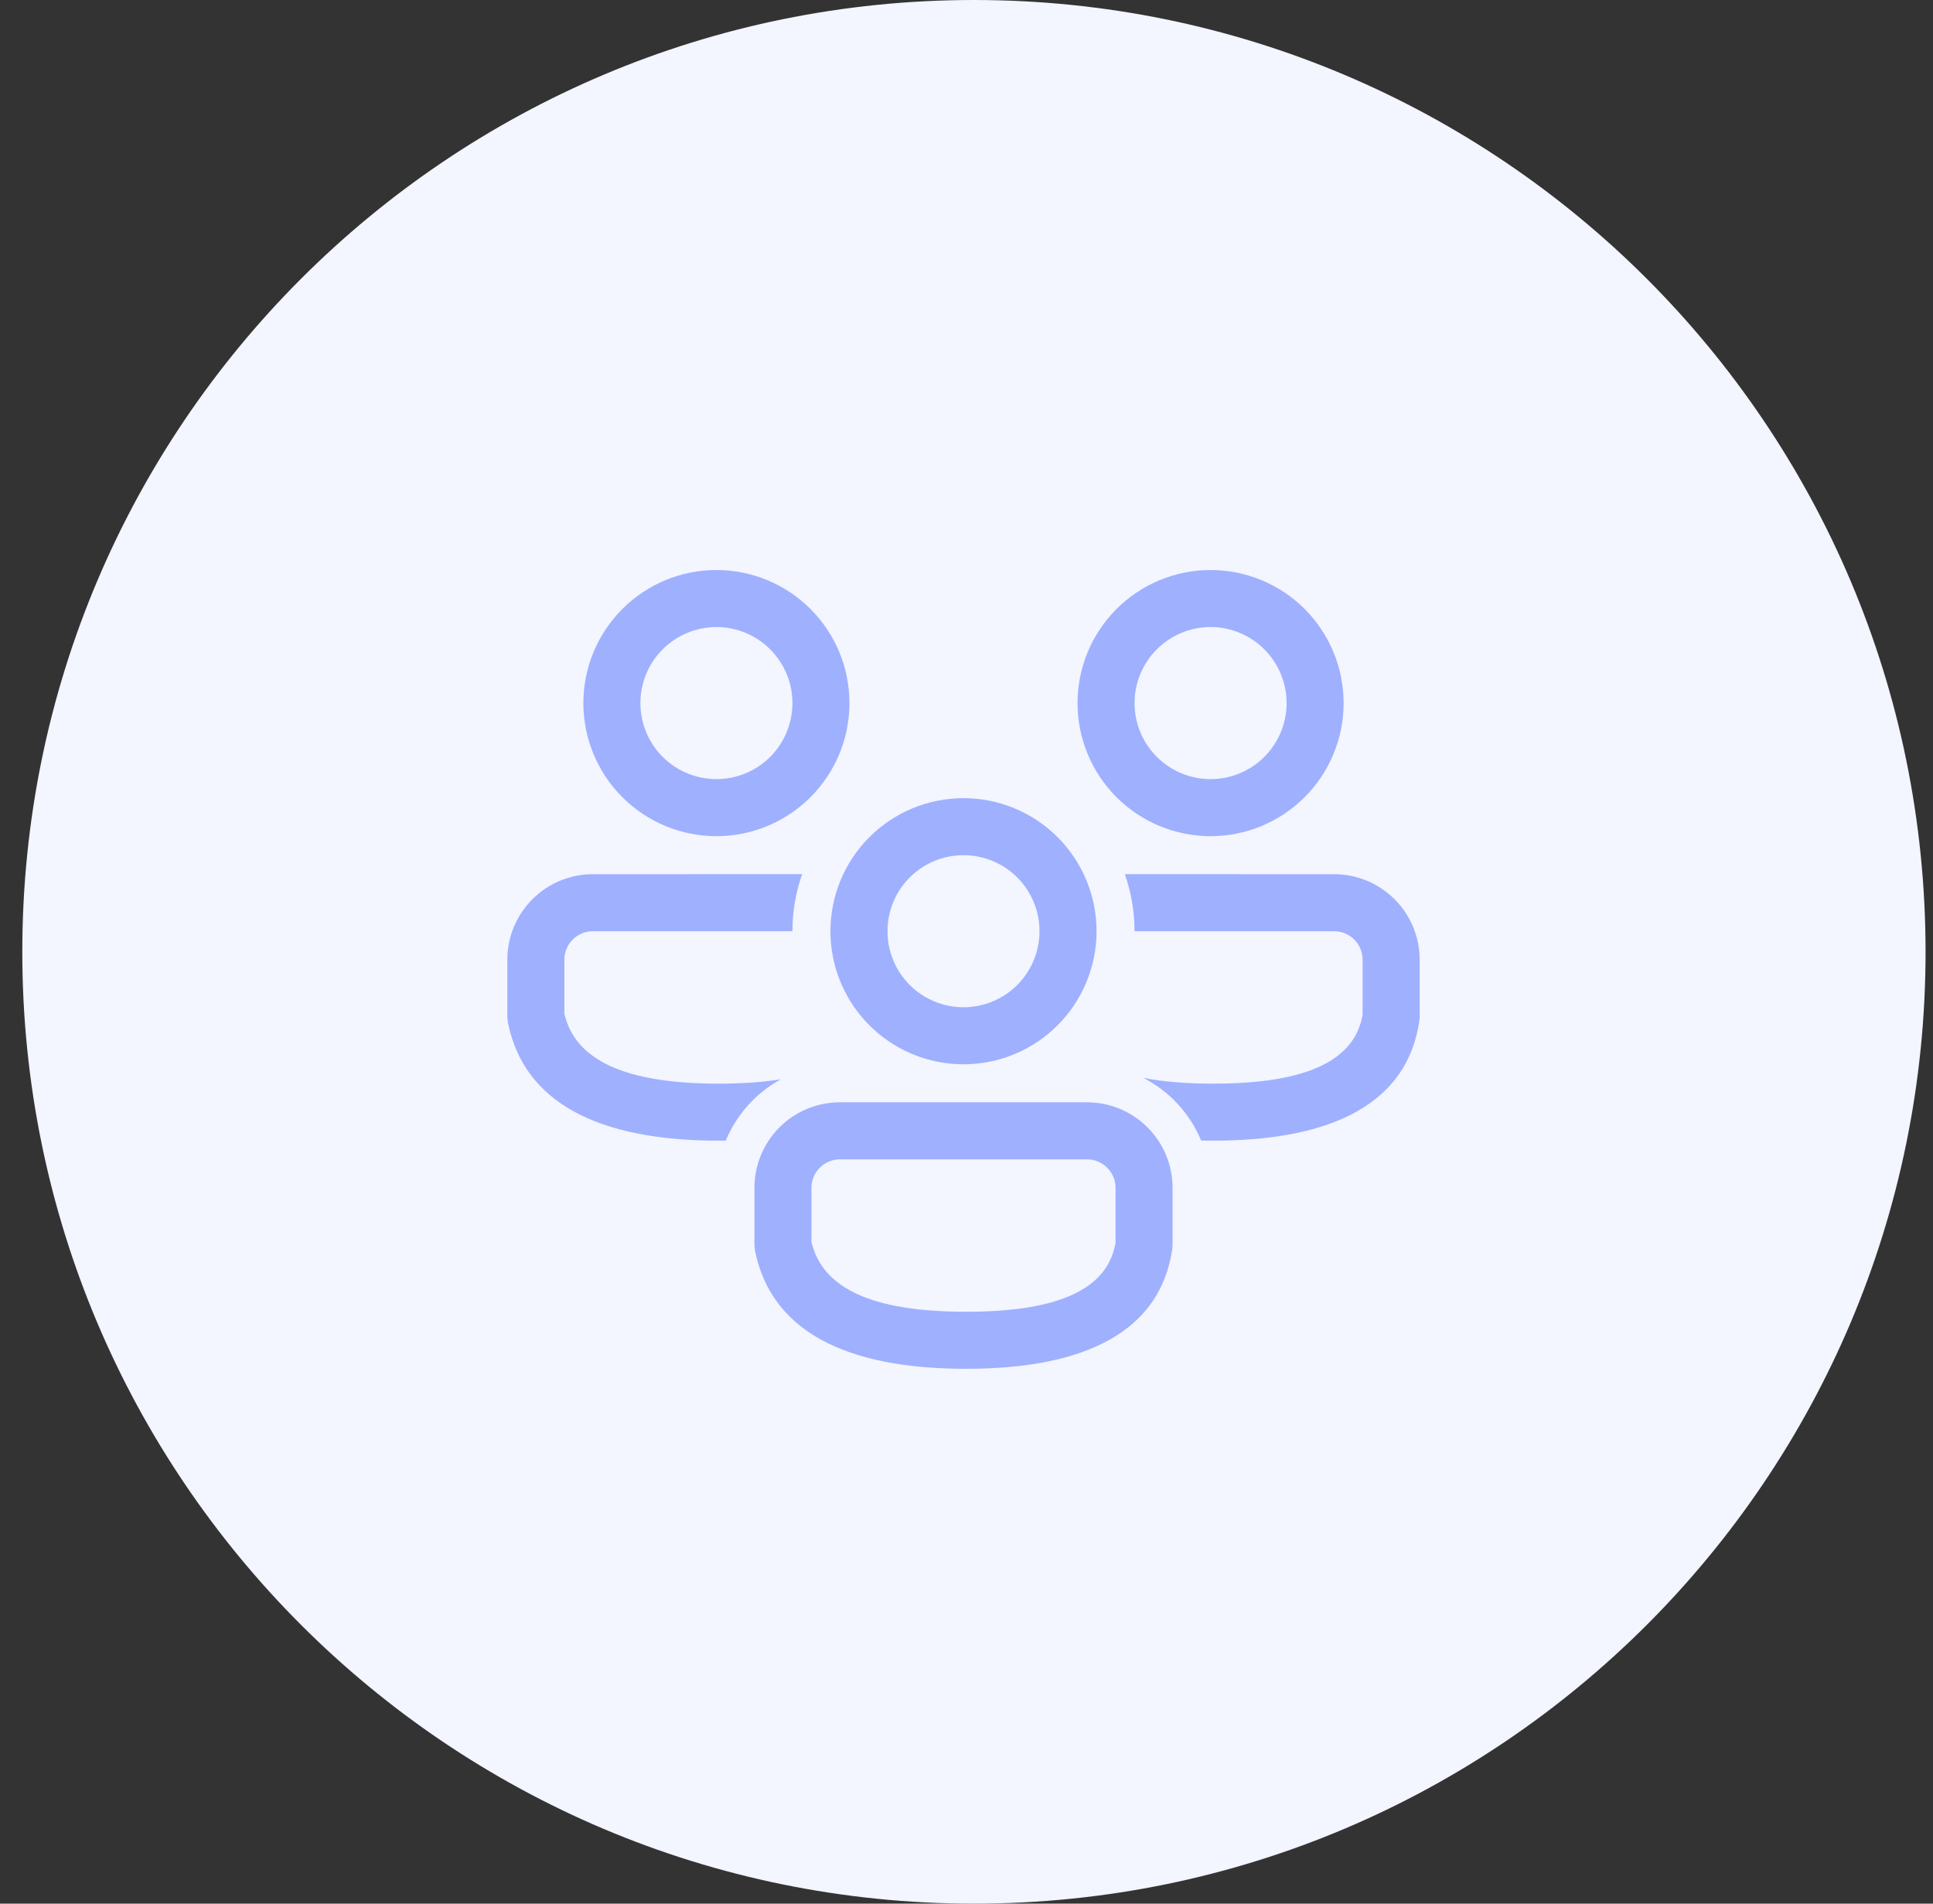
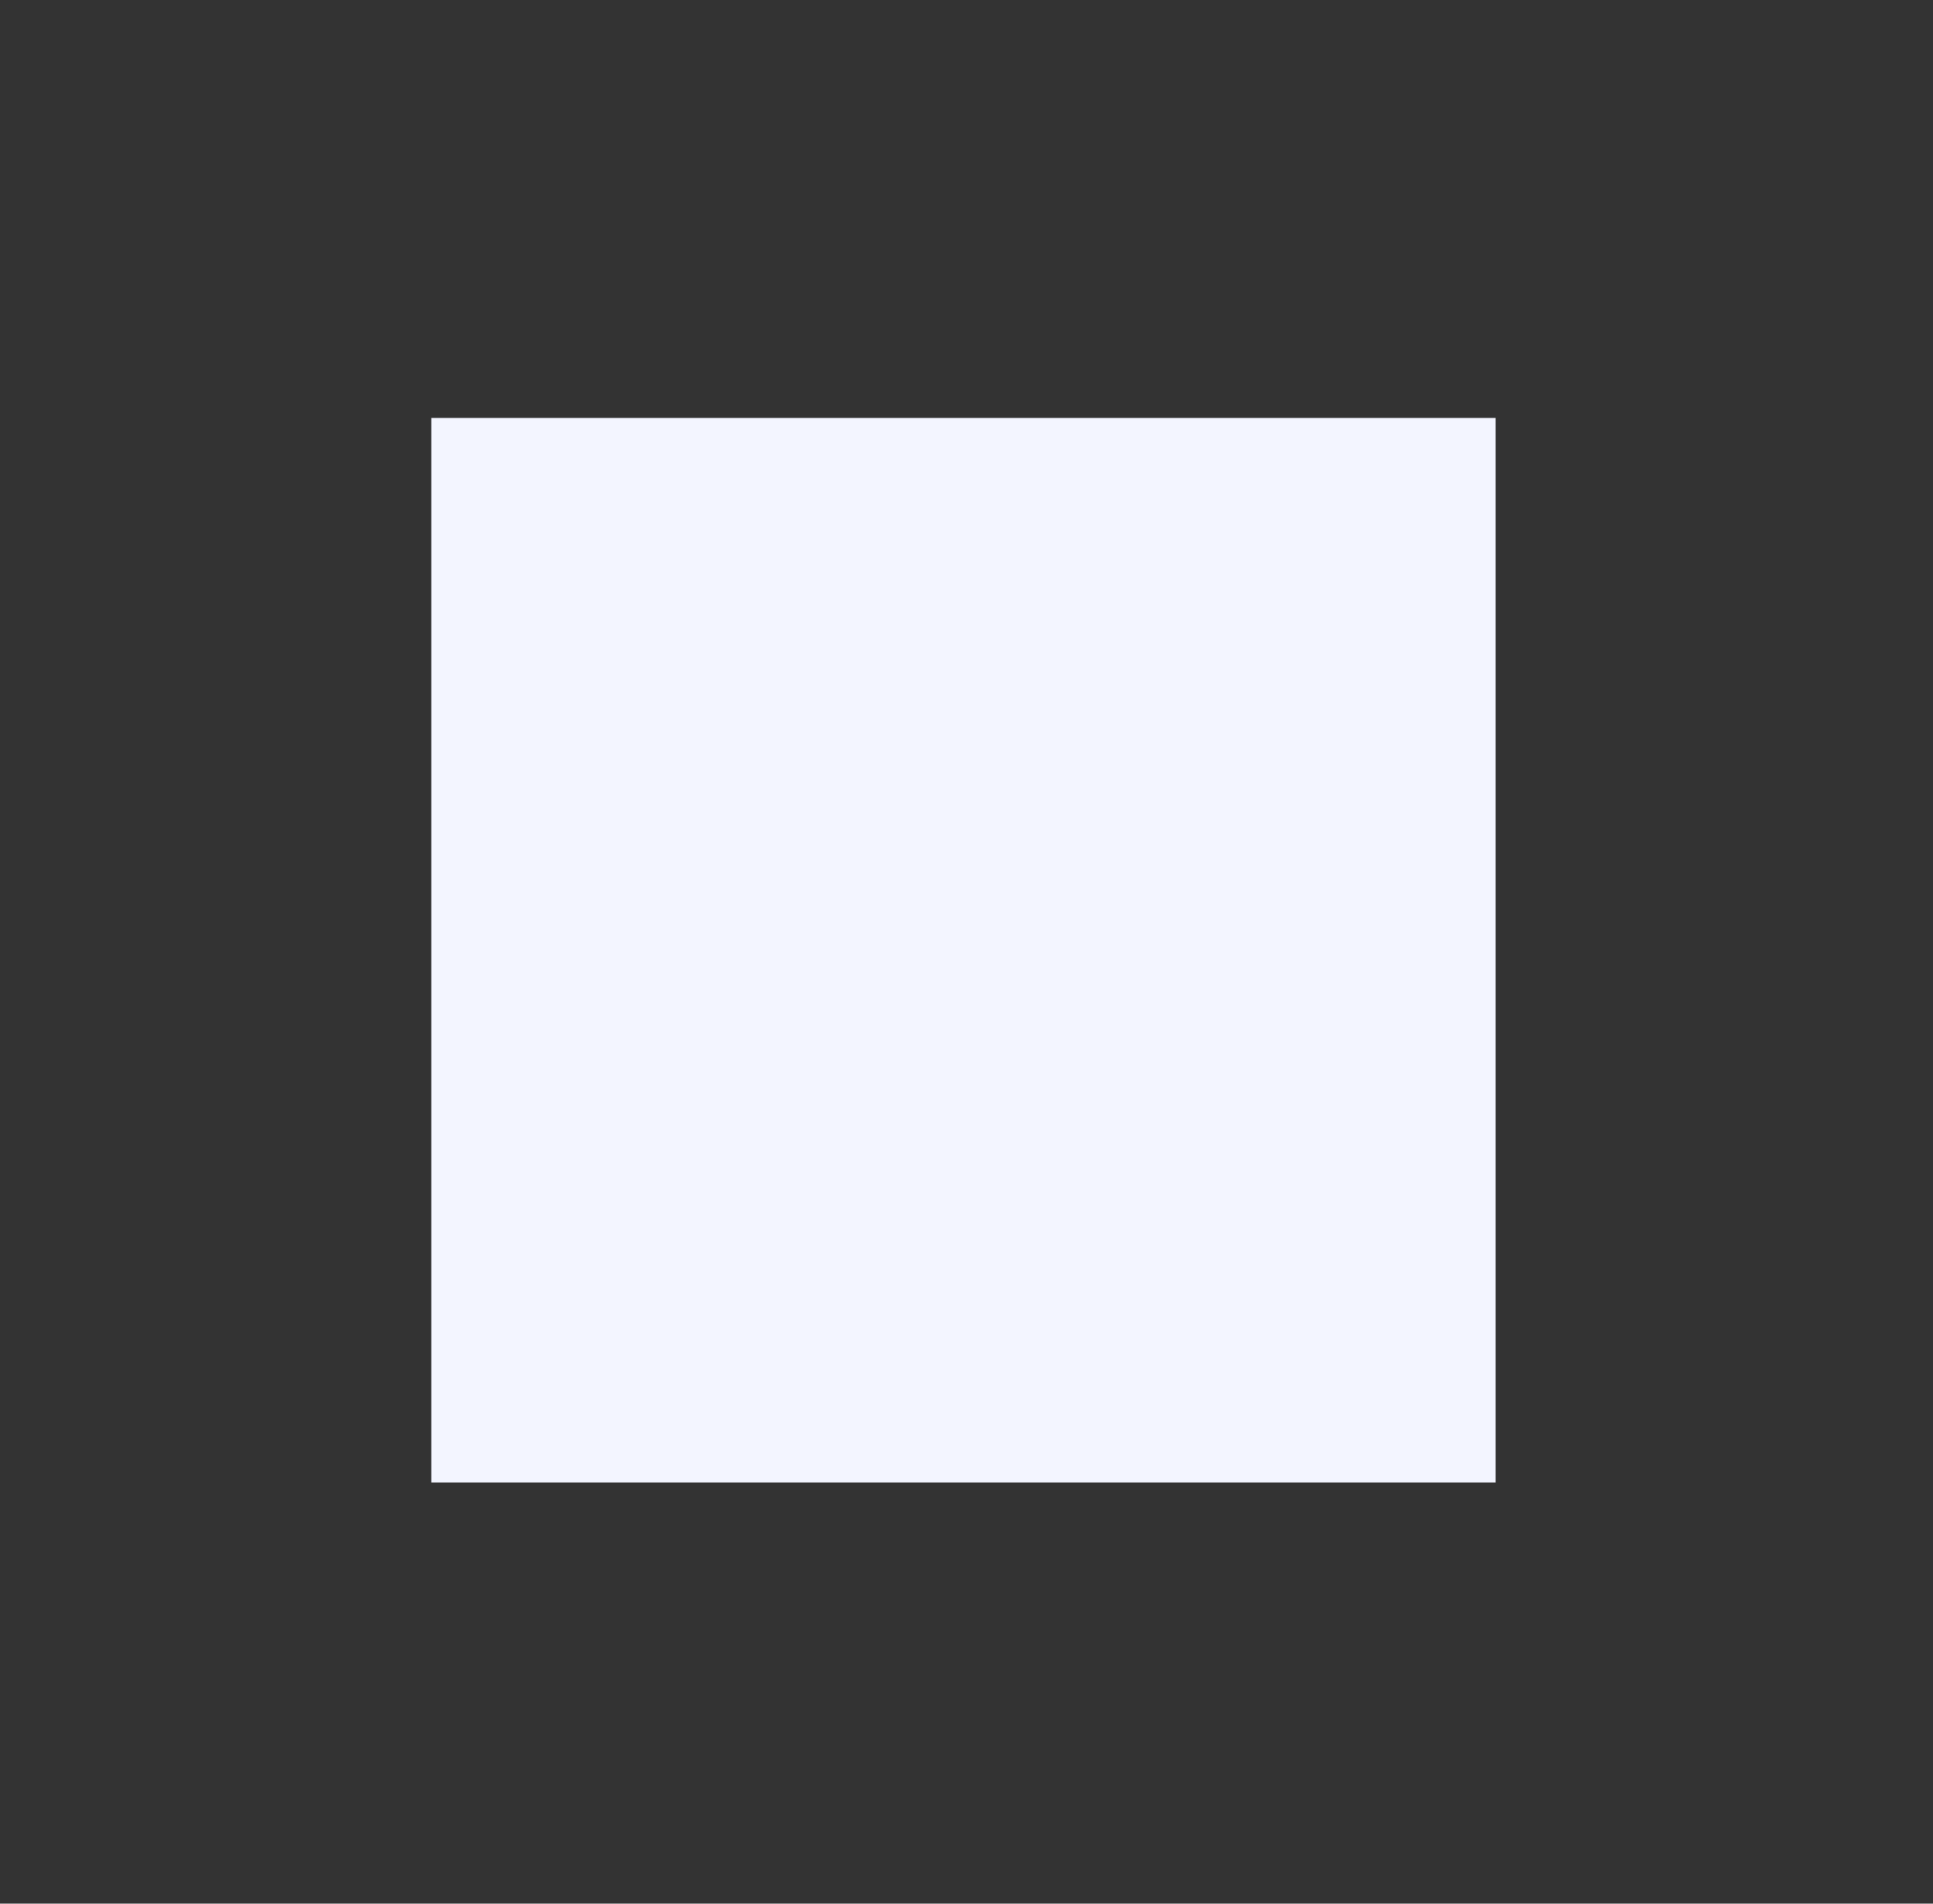
<svg xmlns="http://www.w3.org/2000/svg" width="65" height="64" viewBox="0 0 65 64" fill="none">
  <rect x="0" y="0" width="65" height="64" fill="#333333" stroke="none" />
-   <path d="M64.75 32C64.75 49.673 50.423 64 32.75 64C15.077 64 0.75 49.673 0.75 32C0.75 14.327 15.077 0 32.75 0C50.423 0 64.75 14.327 64.75 32Z" fill="#F3F5FF" />
  <rect width="35.79" height="35.79" transform="translate(14.504 14.051)" fill="#F3F5FF" />
-   <path d="M36.553 37.059C37.316 37.059 38.047 37.362 38.587 37.902C39.126 38.441 39.429 39.173 39.429 39.935V41.855L39.419 41.993C39.023 44.712 36.581 46.019 32.485 46.019C28.403 46.019 25.922 44.727 25.387 42.041L25.369 41.853V39.935C25.369 39.173 25.672 38.441 26.211 37.902C26.75 37.362 27.482 37.059 28.245 37.059H36.553ZM36.553 38.977H28.245C27.991 38.977 27.747 39.078 27.567 39.258C27.387 39.437 27.286 39.681 27.286 39.935V41.751C27.644 43.284 29.267 44.101 32.485 44.101C35.701 44.101 37.252 43.295 37.512 41.78V39.935C37.512 39.681 37.411 39.437 37.231 39.258C37.051 39.078 36.807 38.977 36.553 38.977ZM37.824 29.389L44.862 29.39C45.624 29.39 46.356 29.693 46.895 30.232C47.435 30.772 47.738 31.503 47.738 32.266V34.186L47.727 34.324C47.331 37.043 44.89 38.349 40.793 38.349L40.39 38.345C40.013 37.435 39.325 36.689 38.449 36.239C39.107 36.367 39.887 36.432 40.793 36.432C44.009 36.432 45.561 35.625 45.82 34.111V32.266C45.82 32.012 45.719 31.768 45.54 31.588C45.36 31.408 45.116 31.307 44.862 31.307H38.151C38.151 30.635 38.036 29.988 37.824 29.389ZM19.936 29.39L26.974 29.389C26.794 29.899 26.686 30.433 26.656 30.974L26.647 31.307H19.936C19.682 31.307 19.438 31.408 19.258 31.588C19.079 31.768 18.978 32.012 18.978 32.266V34.081C19.335 35.615 20.959 36.432 24.176 36.432C24.971 36.432 25.664 36.382 26.262 36.285C25.425 36.739 24.77 37.467 24.405 38.347L24.175 38.349C20.095 38.349 17.614 37.058 17.078 34.371L17.06 34.183V32.266C17.06 31.503 17.363 30.772 17.903 30.232C18.442 29.693 19.174 29.39 19.936 29.39ZM32.399 26.834C33.586 26.834 34.723 27.305 35.562 28.144C36.401 28.983 36.873 30.121 36.873 31.307C36.873 32.494 36.401 33.632 35.562 34.471C34.723 35.31 33.586 35.781 32.399 35.781C31.212 35.781 30.075 35.31 29.235 34.471C28.396 33.632 27.925 32.494 27.925 31.307C27.925 30.121 28.396 28.983 29.235 28.144C30.075 27.305 31.212 26.834 32.399 26.834ZM32.399 28.751C31.721 28.751 31.071 29.02 30.591 29.5C30.112 29.979 29.843 30.629 29.843 31.307C29.843 31.985 30.112 32.636 30.591 33.115C31.071 33.594 31.721 33.864 32.399 33.864C33.077 33.864 33.727 33.594 34.207 33.115C34.686 32.636 34.955 31.985 34.955 31.307C34.955 30.629 34.686 29.979 34.207 29.5C33.727 29.02 33.077 28.751 32.399 28.751ZM40.707 19.164C41.894 19.164 43.032 19.636 43.871 20.474C44.71 21.314 45.181 22.451 45.181 23.638C45.181 24.825 44.71 25.962 43.871 26.801C43.032 27.64 41.894 28.112 40.707 28.112C39.521 28.112 38.383 27.64 37.544 26.801C36.705 25.962 36.234 24.825 36.234 23.638C36.234 22.451 36.705 21.314 37.544 20.474C38.383 19.636 39.521 19.164 40.707 19.164ZM24.09 19.164C25.277 19.164 26.415 19.636 27.254 20.474C28.093 21.314 28.564 22.451 28.564 23.638C28.564 24.825 28.093 25.962 27.254 26.801C26.415 27.64 25.277 28.112 24.09 28.112C22.904 28.112 21.766 27.64 20.927 26.801C20.088 25.962 19.617 24.825 19.617 23.638C19.617 22.451 20.088 21.314 20.927 20.474C21.766 19.636 22.904 19.164 24.09 19.164ZM40.707 21.081C40.029 21.081 39.379 21.351 38.9 21.83C38.42 22.31 38.151 22.96 38.151 23.638C38.151 24.316 38.42 24.966 38.9 25.446C39.379 25.925 40.029 26.194 40.707 26.194C41.386 26.194 42.036 25.925 42.515 25.446C42.995 24.966 43.264 24.316 43.264 23.638C43.264 22.96 42.995 22.31 42.515 21.83C42.036 21.351 41.386 21.081 40.707 21.081ZM24.09 21.081C23.413 21.081 22.762 21.351 22.283 21.83C21.803 22.31 21.534 22.96 21.534 23.638C21.534 24.316 21.803 24.966 22.283 25.446C22.762 25.925 23.413 26.194 24.09 26.194C24.768 26.194 25.419 25.925 25.898 25.446C26.378 24.966 26.647 24.316 26.647 23.638C26.647 22.96 26.378 22.31 25.898 21.83C25.419 21.351 24.768 21.081 24.09 21.081Z" fill="#9FB0FF" />
</svg>